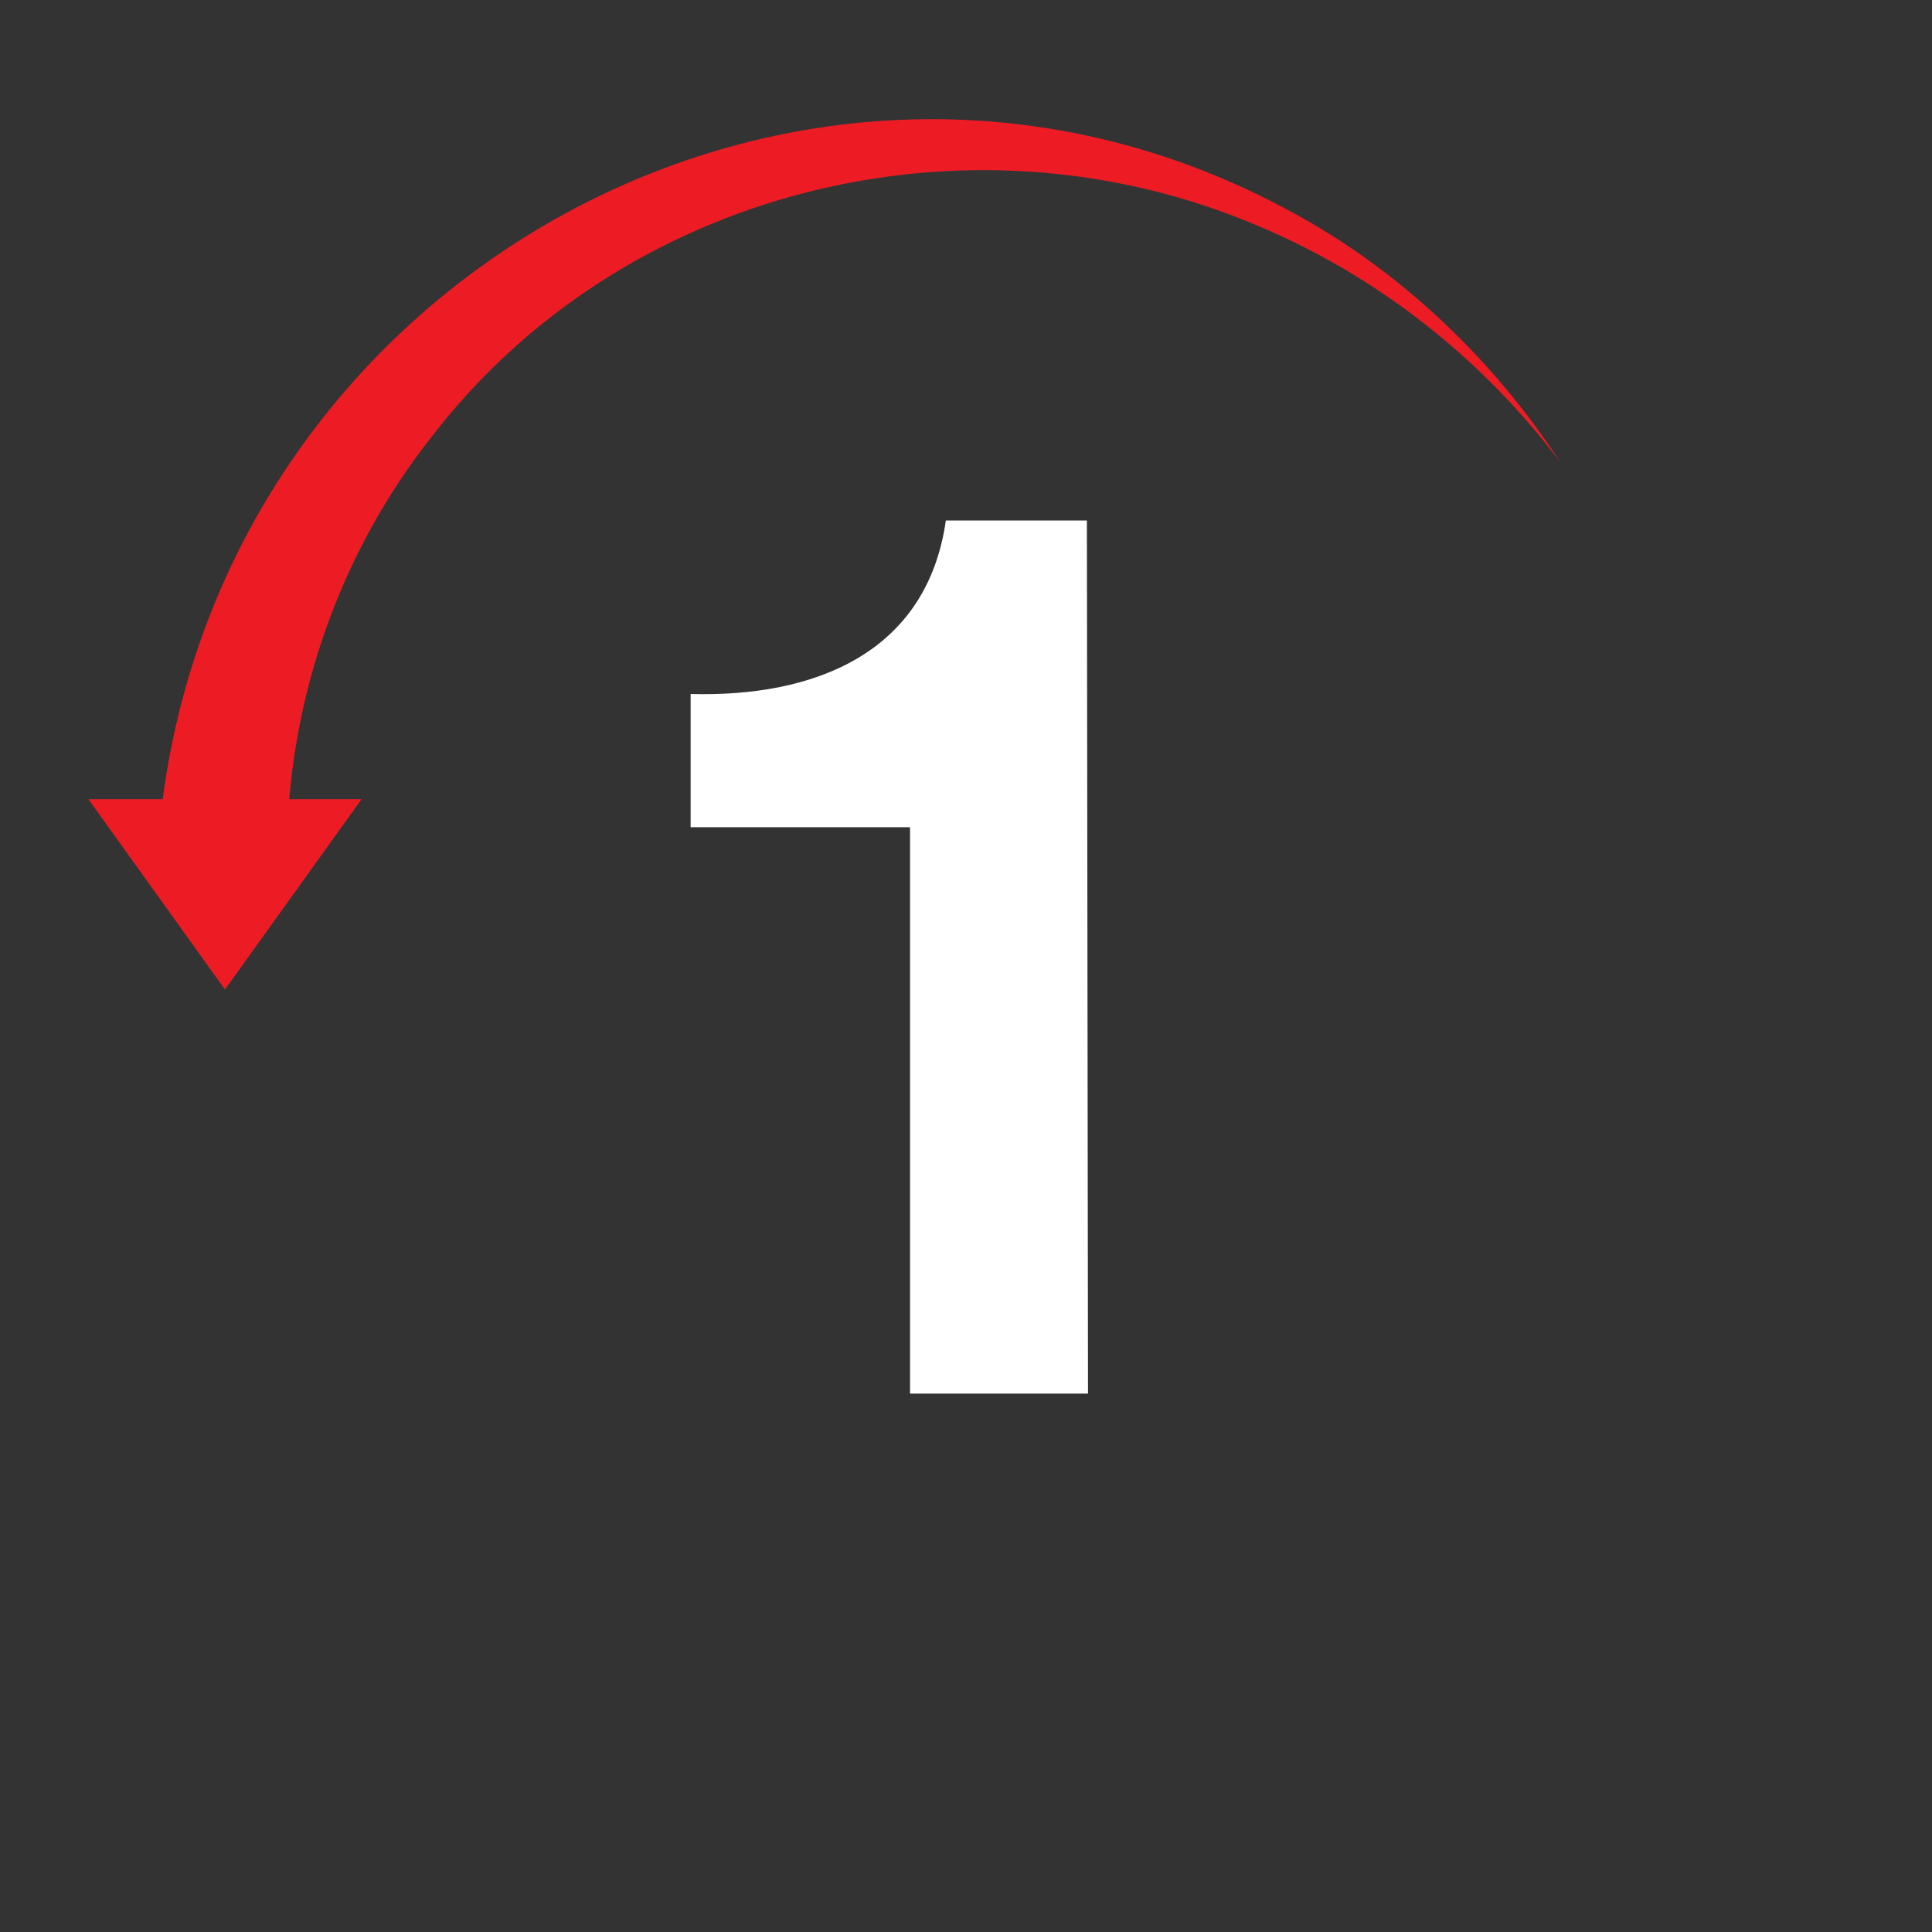
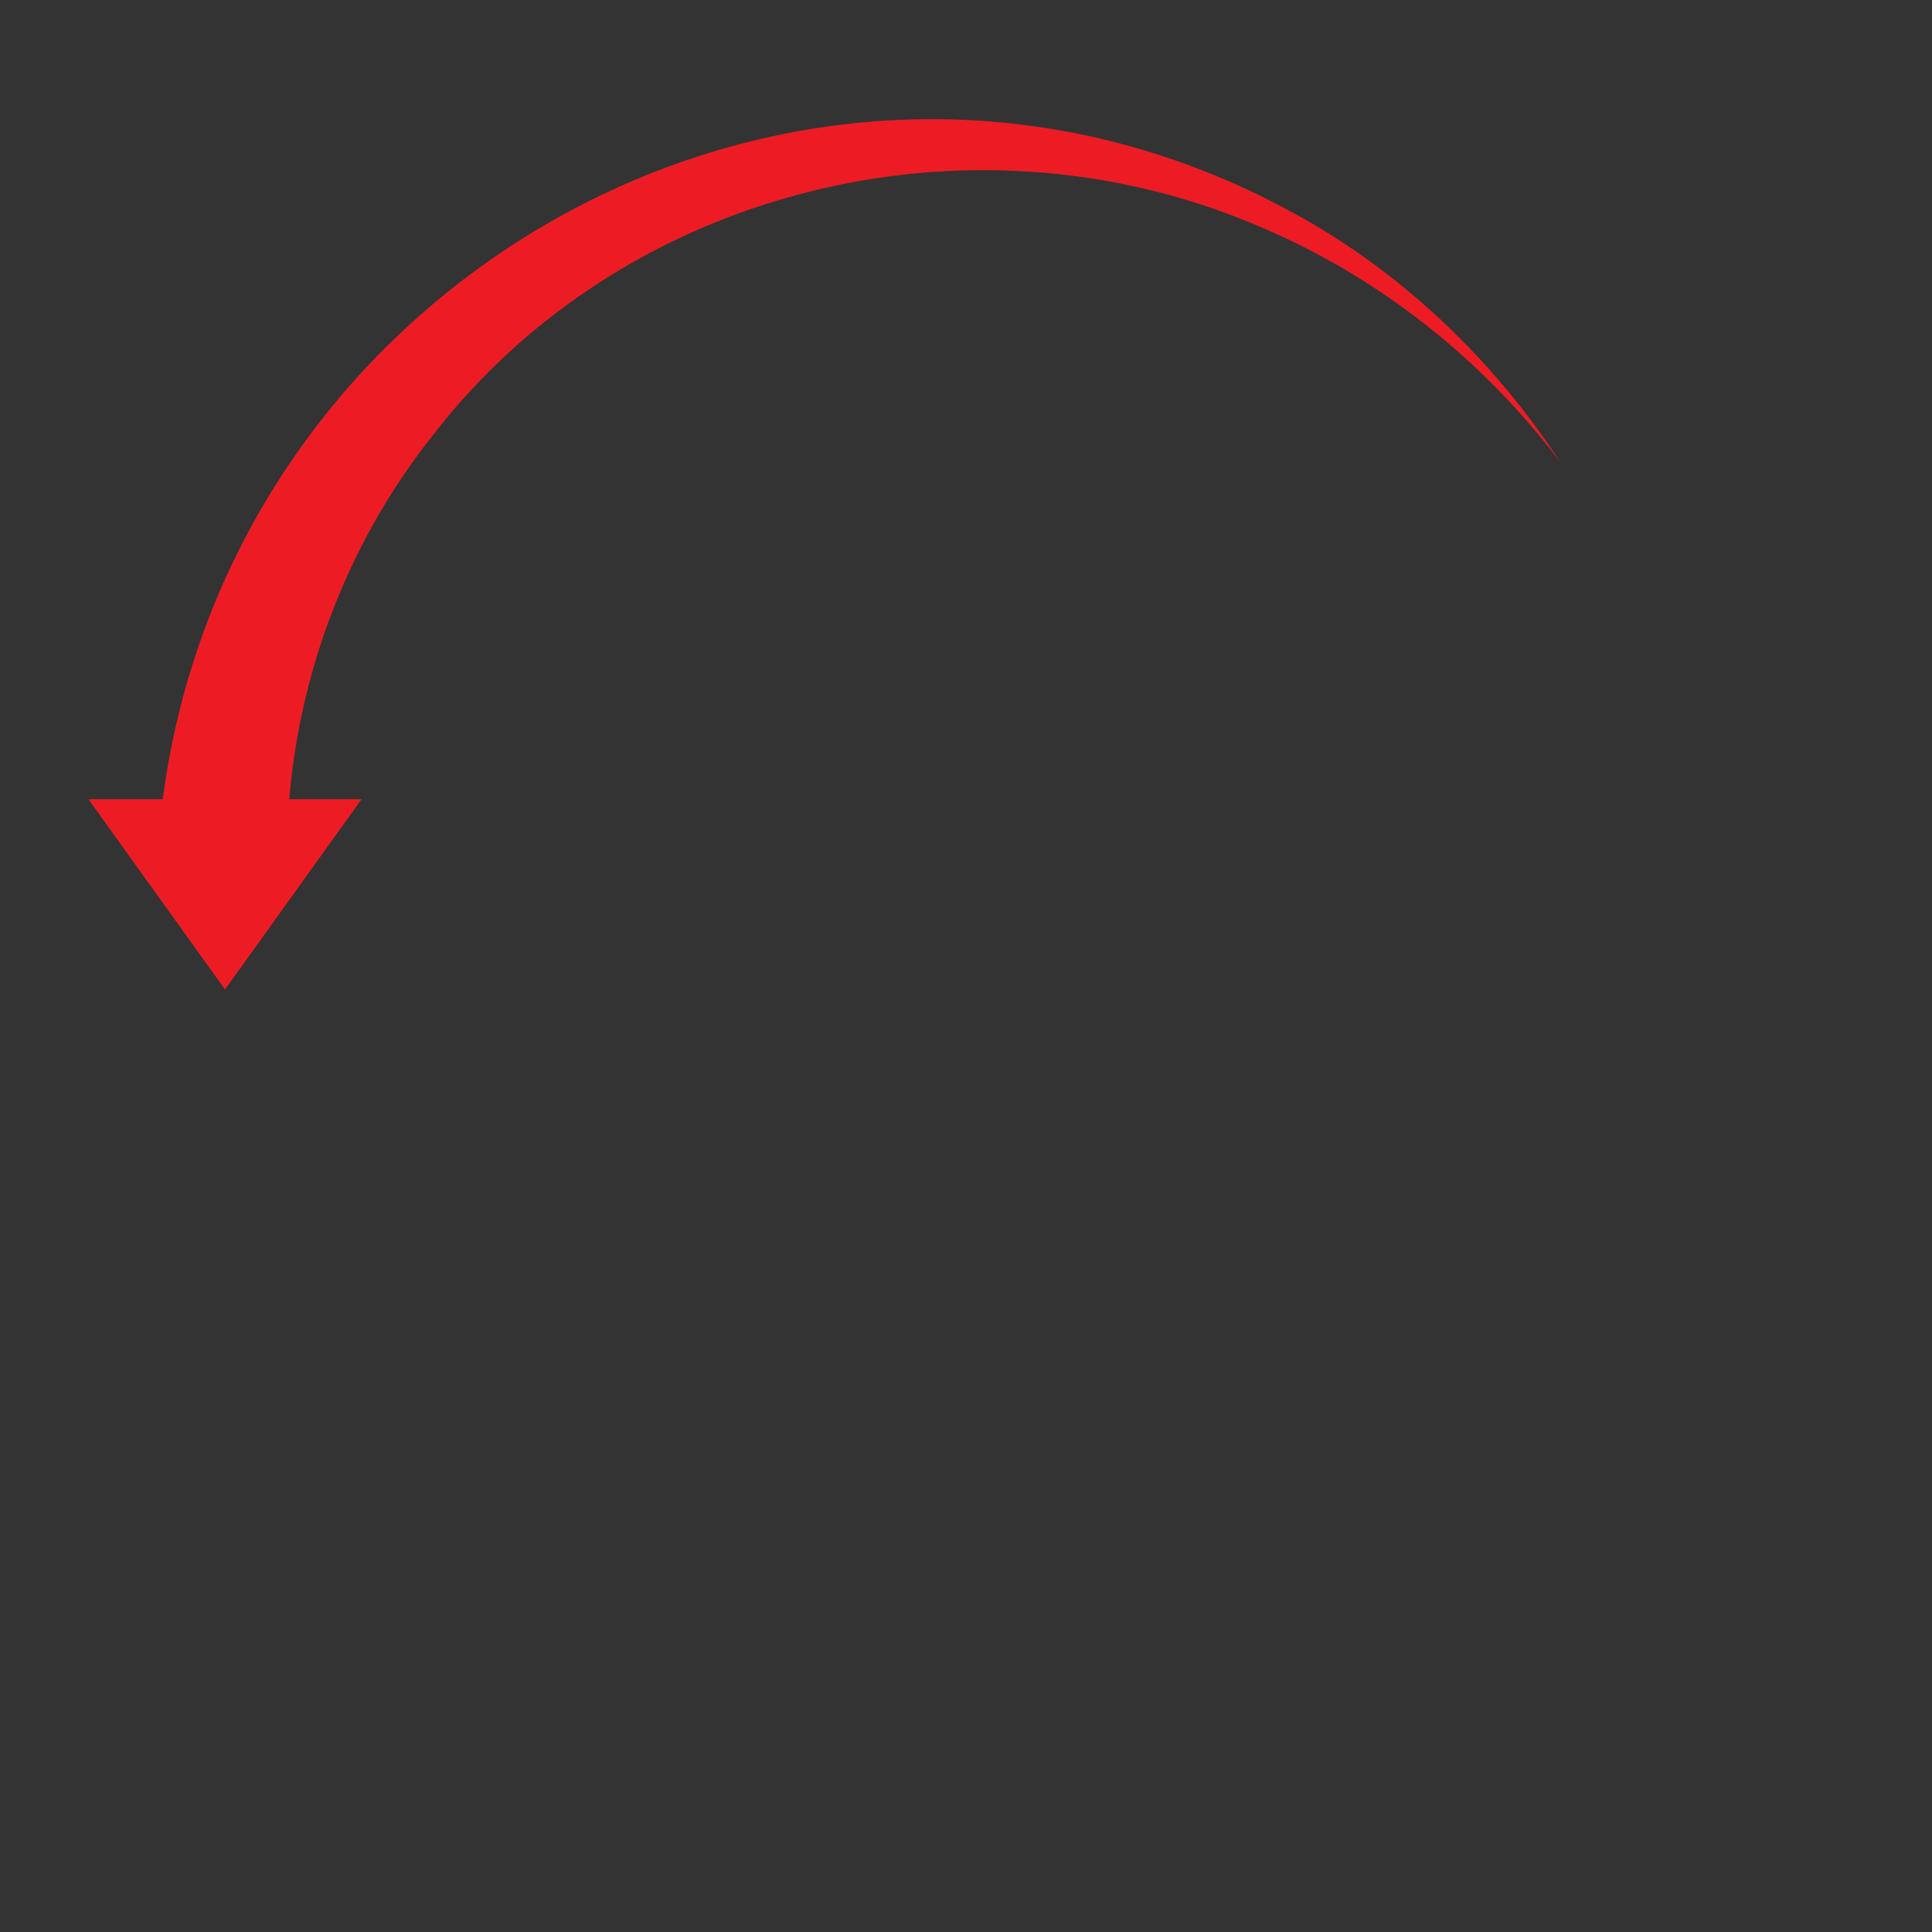
<svg xmlns="http://www.w3.org/2000/svg" id="Layer_1" viewBox="0 0 172.6 172.6">
  <rect x="0" y="0" width="172.6" height="172.6" fill="#333333" stroke="none" />
  <g id="TXT">
-     <path d="M97.2,124.5h-15.9v-50.6h-19.6v-11.9c11,.3,21.1-3.6,22.8-15.5h12.6l.1,78h0Z" style="fill: #fff;" />
-   </g>
+     </g>
  <g>
    <path d="M14.4,72.5C20,24.2,72.6-4.5,115.5,19c9.6,5.2,17.9,13.1,23.9,22.3-7-9.3-16.4-16.7-27.2-21.2-25.8-10.9-56.7-3.2-73.7,19-7.8,9.9-12.2,22.1-12.8,34.4l-11.3-1Z" style="fill: #ed1c24;" />
    <polygon points="32.3 71.4 7.9 71.4 20.1 88.4 32.3 71.4" style="fill: #ed1c24;" />
  </g>
</svg>